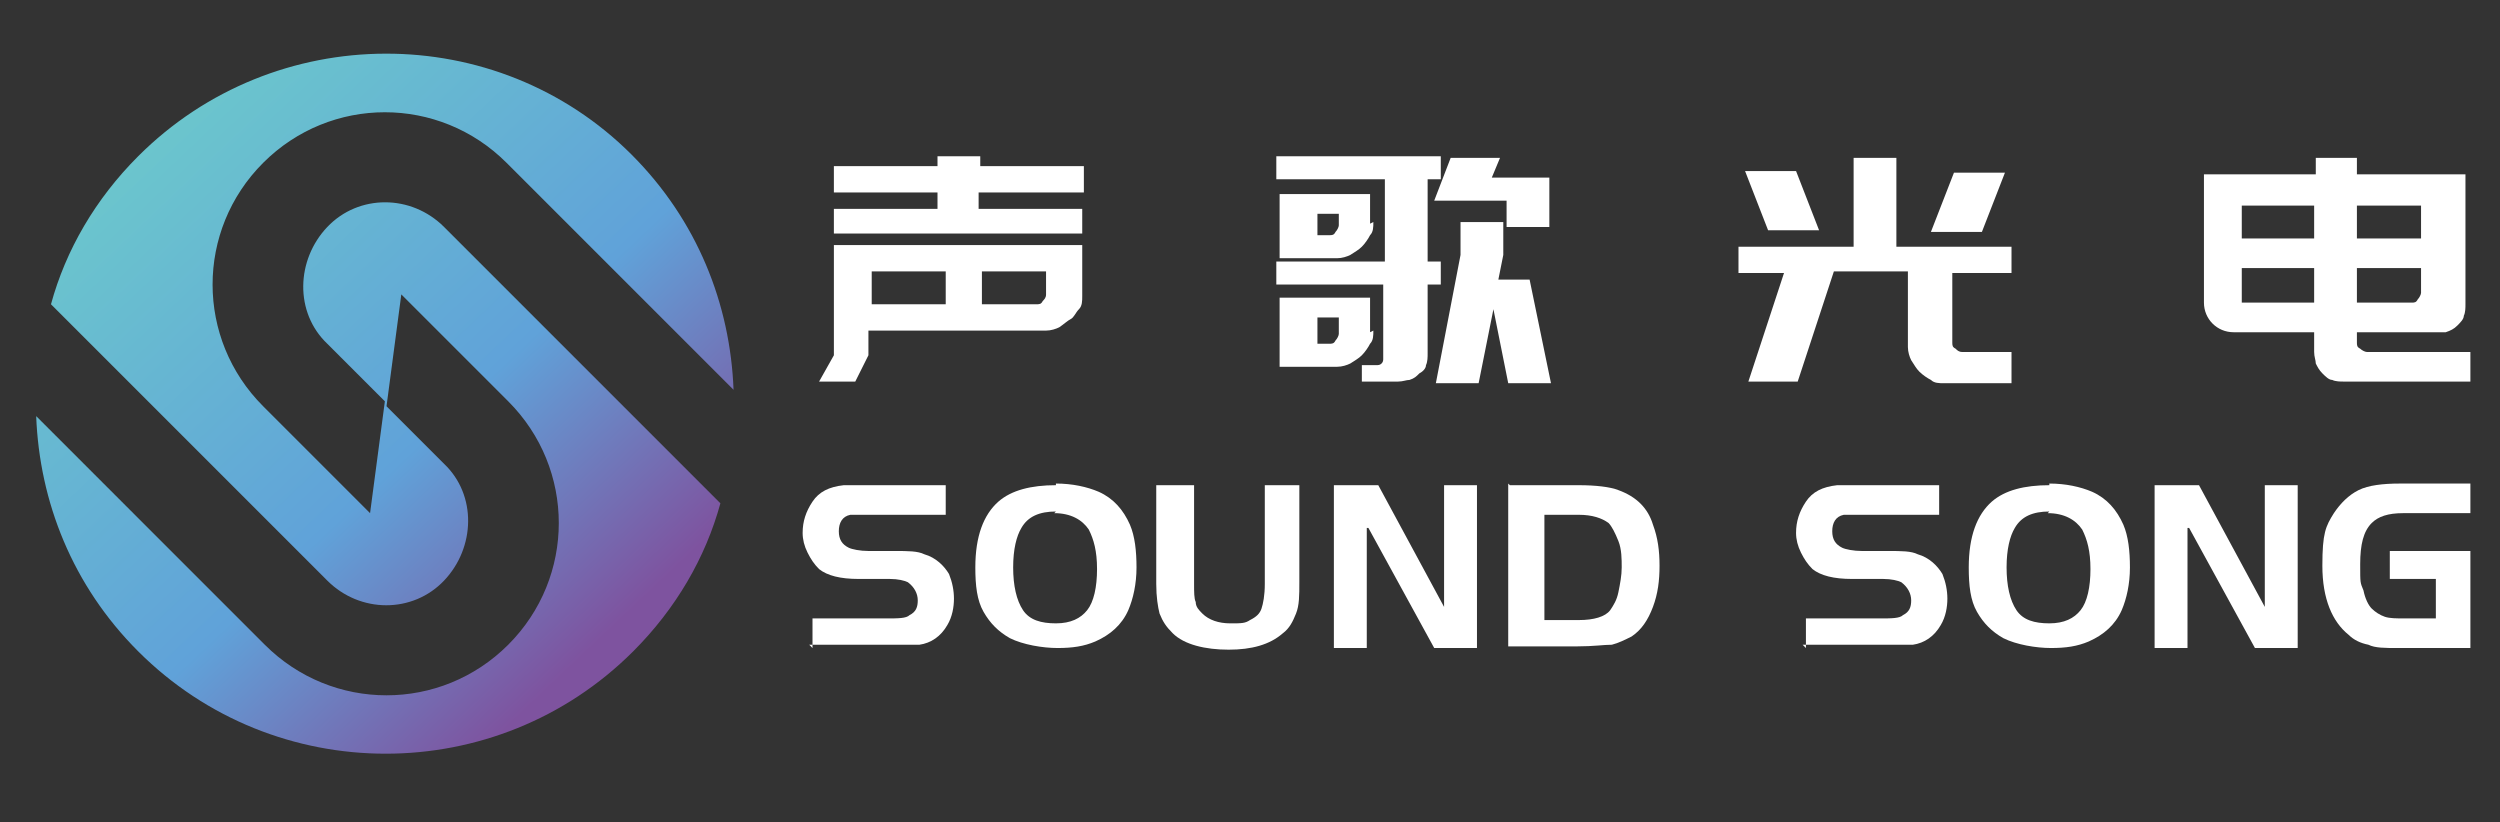
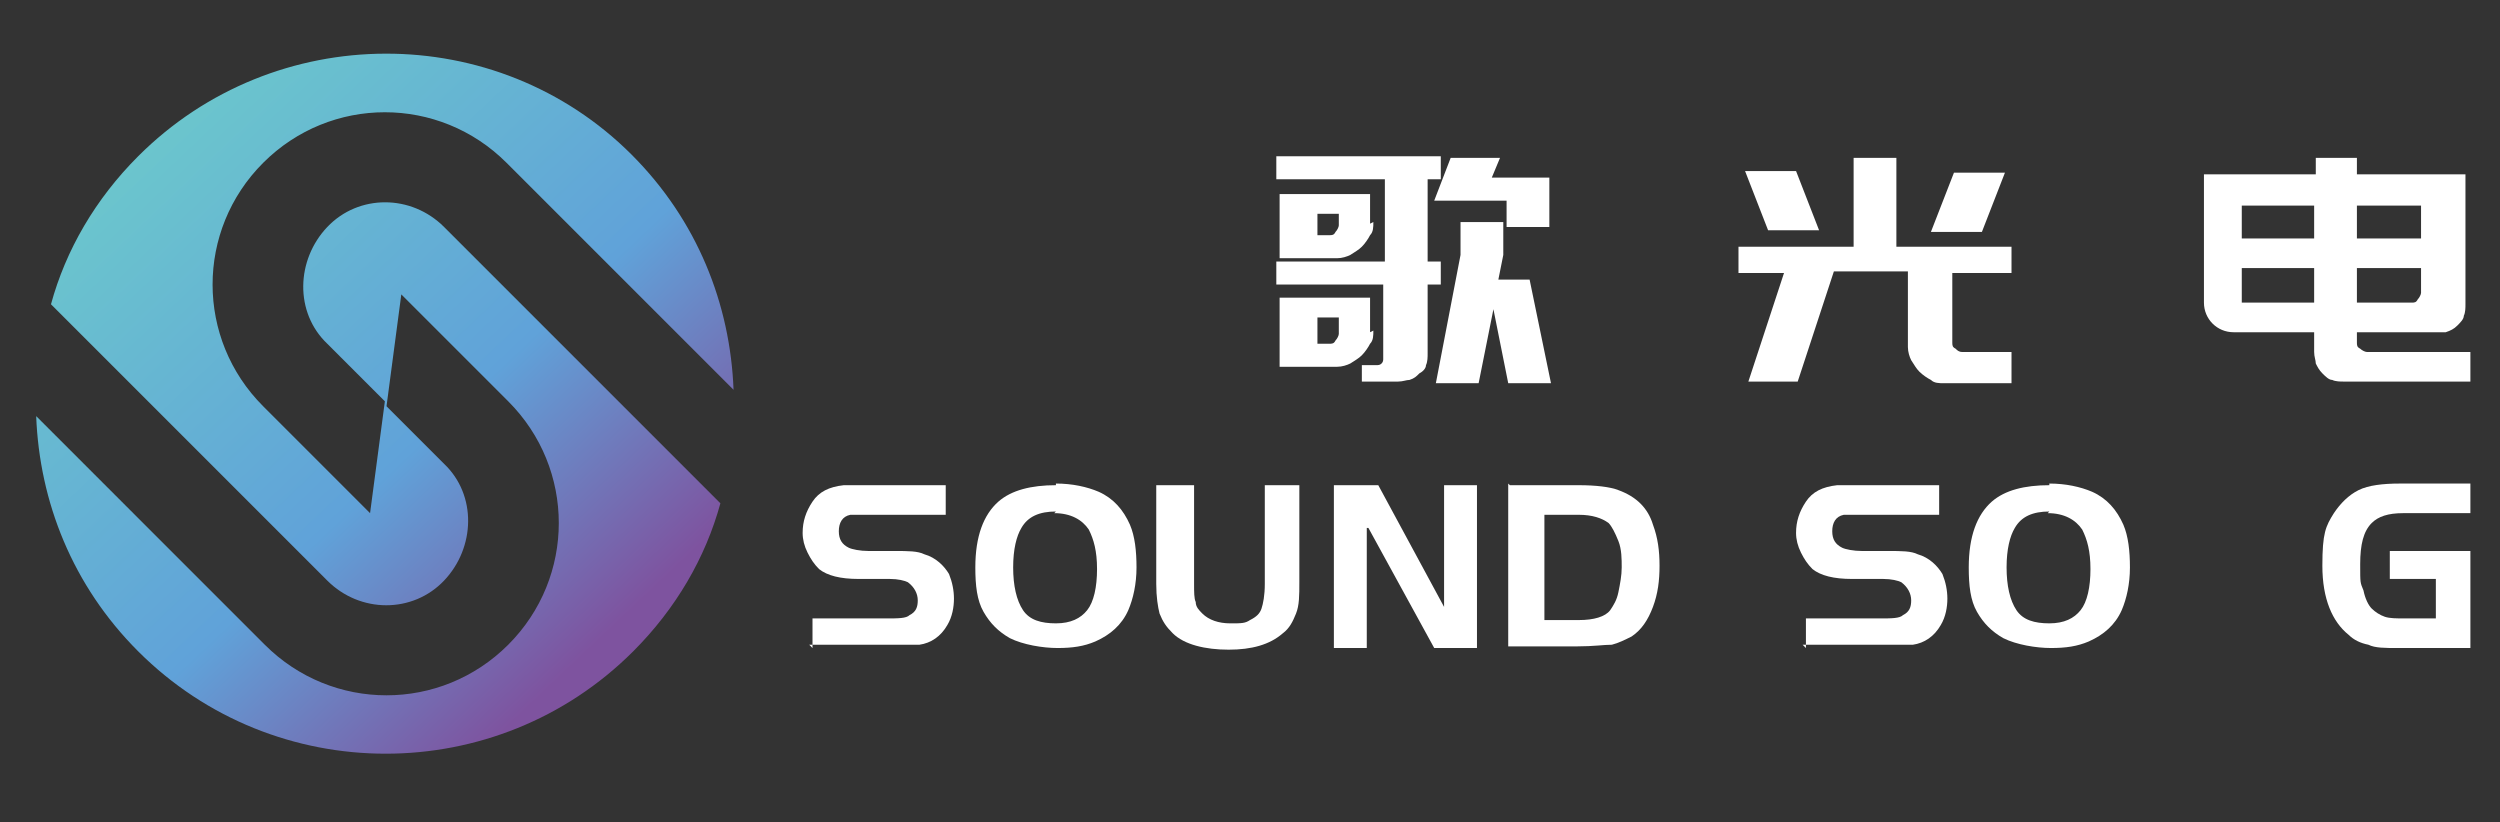
<svg xmlns="http://www.w3.org/2000/svg" id="_图层_1" data-name=" 图层 1" version="1.1" viewBox="0 0 152 50">
  <rect x="0" y="0" width="152" height="50" fill="#333333" stroke="none" />
  <defs>
    <style>
      .cls-1 {
        fill: url(#_未命名的渐变_4);
      }

      .cls-1, .cls-2 {
        stroke-width: 0px;
      }

      .cls-2 {
        fill: #fff;
      }
    </style>
    <linearGradient id="_未命名的渐变_4" data-name="未命名的渐变 4" x1="8.9" y1="686.9" x2="36.8" y2="657.4" gradientTransform="translate(0 696) scale(1 -1)" gradientUnits="userSpaceOnUse">
      <stop offset="0" stop-color="#6bc5cd" />
      <stop offset=".6" stop-color="#60a2d9" />
      <stop offset="1" stop-color="#7e539f" />
    </linearGradient>
  </defs>
  <g>
    <g>
      <path class="cls-2" d="M49.4,39.4v-1.8h4.5c.7,0,1.2,0,1.4-.2.4-.2.5-.5.5-.9s-.2-.8-.6-1.1c-.2-.1-.6-.2-1.1-.2h-1.9c-1.1,0-1.9-.2-2.4-.6-.3-.3-.5-.6-.7-1s-.3-.8-.3-1.2c0-.7.2-1.3.6-1.9.4-.6,1-.9,1.9-1,.3,0,.7,0,1.3,0h4.9v1.8h-4.5c-.7,0-1.1,0-1.3,0-.5.1-.7.5-.7,1s.2.8.6,1c.2.1.7.2,1.2.2h1.6c.8,0,1.4,0,1.8.2.7.2,1.2.7,1.5,1.2.2.5.3,1,.3,1.5s-.1,1.1-.4,1.6c-.4.7-1,1.1-1.7,1.2-.4,0-1,0-1.7,0h-5,0Z" />
      <path class="cls-2" d="M64.2,29.4c1,0,1.9.2,2.6.5.9.4,1.5,1.1,1.9,2,.3.7.4,1.6.4,2.6s-.2,1.9-.5,2.6c-.4.9-1.1,1.5-2,1.9-.7.3-1.4.4-2.3.4s-2.1-.2-2.9-.6c-.7-.4-1.2-.9-1.6-1.6-.4-.7-.5-1.6-.5-2.7,0-1.9.5-3.2,1.4-4,.8-.7,2-1,3.5-1h0ZM64.2,31.1c-1,0-1.7.3-2.1,1-.3.5-.5,1.3-.5,2.4s.2,2,.6,2.6,1.1.8,2,.8,1.5-.3,1.9-.8c.4-.5.6-1.4.6-2.5s-.2-1.8-.5-2.4c-.4-.6-1.1-1-2.1-1h0Z" />
      <path class="cls-2" d="M72.6,29.5v6c0,.5,0,.9.1,1.1,0,.3.2.5.4.7.4.4,1,.6,1.7.6s.9,0,1.2-.2c.4-.2.6-.4.7-.7.1-.3.2-.8.2-1.5v-6h2.1v5.9c0,.8,0,1.4-.2,1.9-.2.5-.4.9-.8,1.2-.8.7-1.9,1-3.3,1s-2.7-.3-3.4-1c-.4-.4-.6-.7-.8-1.2-.1-.4-.2-1-.2-1.8v-6h2.1Z" />
      <path class="cls-2" d="M83.1,32.1v7.3h-2v-9.9h2.7l4,7.4v-7.4h2v9.9h-2.6l-4-7.3h0Z" />
      <path class="cls-2" d="M91.8,29.5h4.2c1,0,1.9.1,2.4.3,1.1.4,1.8,1.1,2.1,2.1.3.8.4,1.6.4,2.5s-.1,1.7-.4,2.5c-.3.8-.7,1.4-1.3,1.8-.4.2-.8.4-1.2.5-.5,0-1.1.1-2.1.1h-4.2v-9.9ZM93.9,31.3v6.4h2.1c.9,0,1.6-.2,1.9-.6.2-.3.4-.6.5-1.1.1-.5.2-1,.2-1.5s0-1.1-.2-1.6-.4-.9-.6-1.1c-.4-.3-1-.5-1.8-.5h-2.1,0Z" />
      <path class="cls-2" d="M109.8,39.4v-1.8h4.5c.7,0,1.2,0,1.4-.2.4-.2.5-.5.5-.9s-.2-.8-.6-1.1c-.2-.1-.6-.2-1.1-.2h-1.9c-1.1,0-1.9-.2-2.4-.6-.3-.3-.5-.6-.7-1s-.3-.8-.3-1.2c0-.7.2-1.3.6-1.9.4-.6,1-.9,1.9-1,.3,0,.7,0,1.3,0h4.9v1.8h-4.5c-.7,0-1.1,0-1.3,0-.5.1-.7.5-.7,1s.2.8.6,1c.2.1.7.2,1.2.2h1.6c.8,0,1.4,0,1.8.2.7.2,1.2.7,1.5,1.2.2.5.3,1,.3,1.5s-.1,1.1-.4,1.6c-.4.7-1,1.1-1.7,1.2-.4,0-1,0-1.7,0h-5,0Z" />
      <path class="cls-2" d="M124.6,29.4c1,0,1.9.2,2.6.5.9.4,1.5,1.1,1.9,2,.3.7.4,1.6.4,2.6s-.2,1.9-.5,2.6c-.4.9-1.1,1.5-2,1.9-.7.3-1.4.4-2.3.4s-2.1-.2-2.9-.6c-.7-.4-1.2-.9-1.6-1.6-.4-.7-.5-1.6-.5-2.7,0-1.9.5-3.2,1.4-4,.8-.7,2-1,3.5-1h0ZM124.6,31.1c-1,0-1.7.3-2.1,1-.3.5-.5,1.3-.5,2.4s.2,2,.6,2.6,1.1.8,2,.8,1.5-.3,1.9-.8c.4-.5.6-1.4.6-2.5s-.2-1.8-.5-2.4c-.4-.6-1.1-1-2.1-1h0Z" />
-       <path class="cls-2" d="M133,32.1v7.3h-2v-9.9h2.7l4,7.4v-7.4h2v9.9h-2.6l-4-7.3h0Z" />
      <path class="cls-2" d="M145.3,33.5h4.9v5.9h-4.4c-.8,0-1.4,0-1.8-.2-.5-.1-.9-.3-1.2-.6-1-.8-1.6-2.2-1.6-4.2s.2-2.4.7-3.2c.4-.6.9-1.1,1.5-1.4.6-.3,1.5-.4,2.5-.4h4.3v1.8h-4.1c-.9,0-1.5.2-1.9.6-.5.5-.7,1.3-.7,2.5s0,1.1.2,1.6c.1.5.3.9.5,1.1.2.2.5.4.8.5s.7.1,1.2.1h1.9v-2.4h-2.8v-1.8h0Z" />
    </g>
-     <path class="cls-2" d="M59.5,11.7v1h6.3v1.5h-15.1v-1.5h6.3v-1h-6.3v-1.6h6.3v-.6h2.6v.6h6.3v1.6h-6.3ZM64.8,14.9h1v3.1c0,.3,0,.6-.2.8s-.3.5-.5.6-.4.3-.7.5c-.2.1-.5.2-.8.2h-10.8v1.5l-.8,1.6h-2.2l.9-1.6v-6.7h14ZM53,18.5h4.5v-2h-4.5v2ZM63,18.5c.2,0,.3,0,.4-.2.1-.1.2-.2.2-.4v-1.4h-3.9v2h3.3,0Z" />
    <path class="cls-2" d="M84.2,17.3h-6.6v-1.4h6.6v-5h-6.6v-1.4h10v1.4h-.8v5h.8v1.4h-.8v4.2c0,.2,0,.5-.1.7,0,.2-.2.4-.4.5-.2.2-.3.3-.6.4-.2,0-.4.1-.7.1h-2.2v-1h.9c.1,0,.2,0,.3-.1s.1-.2.1-.3v-4.5h0ZM83.5,13.5c0,.3,0,.6-.2.8-.1.2-.3.5-.5.7s-.4.3-.7.5c-.2.1-.5.2-.8.2h-3.5v-3.9h5.5v1.8h0ZM83.5,20.1c0,.3,0,.6-.2.8-.1.2-.3.5-.5.7s-.4.3-.7.5c-.2.1-.5.2-.8.2h-3.5v-4.2h5.5v2.1h0ZM80.8,14.3c.2,0,.3,0,.4-.2.1-.1.2-.3.2-.4v-.7h-1.3v1.3h.7,0ZM80.8,20.9c.2,0,.3,0,.4-.2.1-.1.2-.3.2-.4v-1h-1.3v1.6h.7,0ZM87.2,12.2l1-2.6h3l-.5,1.2h3.5v3h-2.6v-1.6c.1,0-4.4,0-4.4,0h0ZM87.3,23.3l1.5-7.8v-2h2.6v2l-.3,1.5h1.9l1.3,6.3h-2.6l-.9-4.5-.9,4.5h-2.6Z" />
    <path class="cls-2" d="M108.6,16.6h-2.9v-1.6h7v-5.4h2.6v5.4h7v1.6h-3.6v4.2c0,.2,0,.3.2.4.1.1.2.2.4.2h3v1.9h-4.1c-.3,0-.6,0-.8-.2-.2-.1-.5-.3-.7-.5s-.3-.4-.5-.7c-.1-.2-.2-.5-.2-.8v-4.6h-4.5l-2.2,6.7h-3l2.2-6.7h0ZM106.1,10.4h3.1l1.4,3.6h-3.1l-1.4-3.6ZM120.5,14.1h-3.1l1.4-3.6h3.1l-1.4,3.6Z" />
    <path class="cls-2" d="M143.3,9.6v1h6.6v7.9c0,.2,0,.5-.1.7,0,.2-.2.4-.4.6s-.4.3-.7.4c-.2,0-.4,0-.6,0h-4.8v.6c0,.2,0,.3.2.4.1.1.3.2.4.2h6.3v1.8h-7.7c-.2,0-.5,0-.7-.1-.2,0-.4-.2-.6-.4-.2-.2-.3-.4-.4-.6,0-.2-.1-.4-.1-.7v-1.2h-4.9c-1,0-1.8-.8-1.8-1.8h0v-7.8h6.8v-1h2.6,0ZM136.3,12.5v2h4.4v-2h-4.4ZM140.7,18.4v-2.1h-4.4v2.1h4.4ZM143.3,12.5v2h3.9v-2h-3.9ZM146.6,18.4c.2,0,.3,0,.4-.2.1-.1.2-.3.2-.4v-1.5h-3.9v2.1h3.3,0Z" />
  </g>
  <path class="cls-1" d="M27,13.8c-2-2-5.2-2-7.1,0s-2,5.2,0,7.1l3.5,3.5-.9,6.8-6.5-6.5c-4.1-4.1-4.1-10.7,0-14.8s10.7-4.1,14.8,0l13.8,13.8c-.2-5.2-2.2-10.3-6.2-14.3C30.2,1.2,16.7,1.2,8.4,9.5c-2.6,2.6-4.4,5.7-5.3,9l16.8,16.8c2,2,5.2,2,7.1,0s2-5.2,0-7.1l-3.5-3.5.9-6.8,6.5,6.5c4.1,4.1,4.1,10.7,0,14.8s-10.7,4.1-14.8,0L2.2,25.3c.2,5.2,2.2,10.3,6.2,14.3,8.3,8.3,21.8,8.3,30.1,0,2.6-2.6,4.4-5.7,5.3-9L27,13.8h0Z" />
</svg>